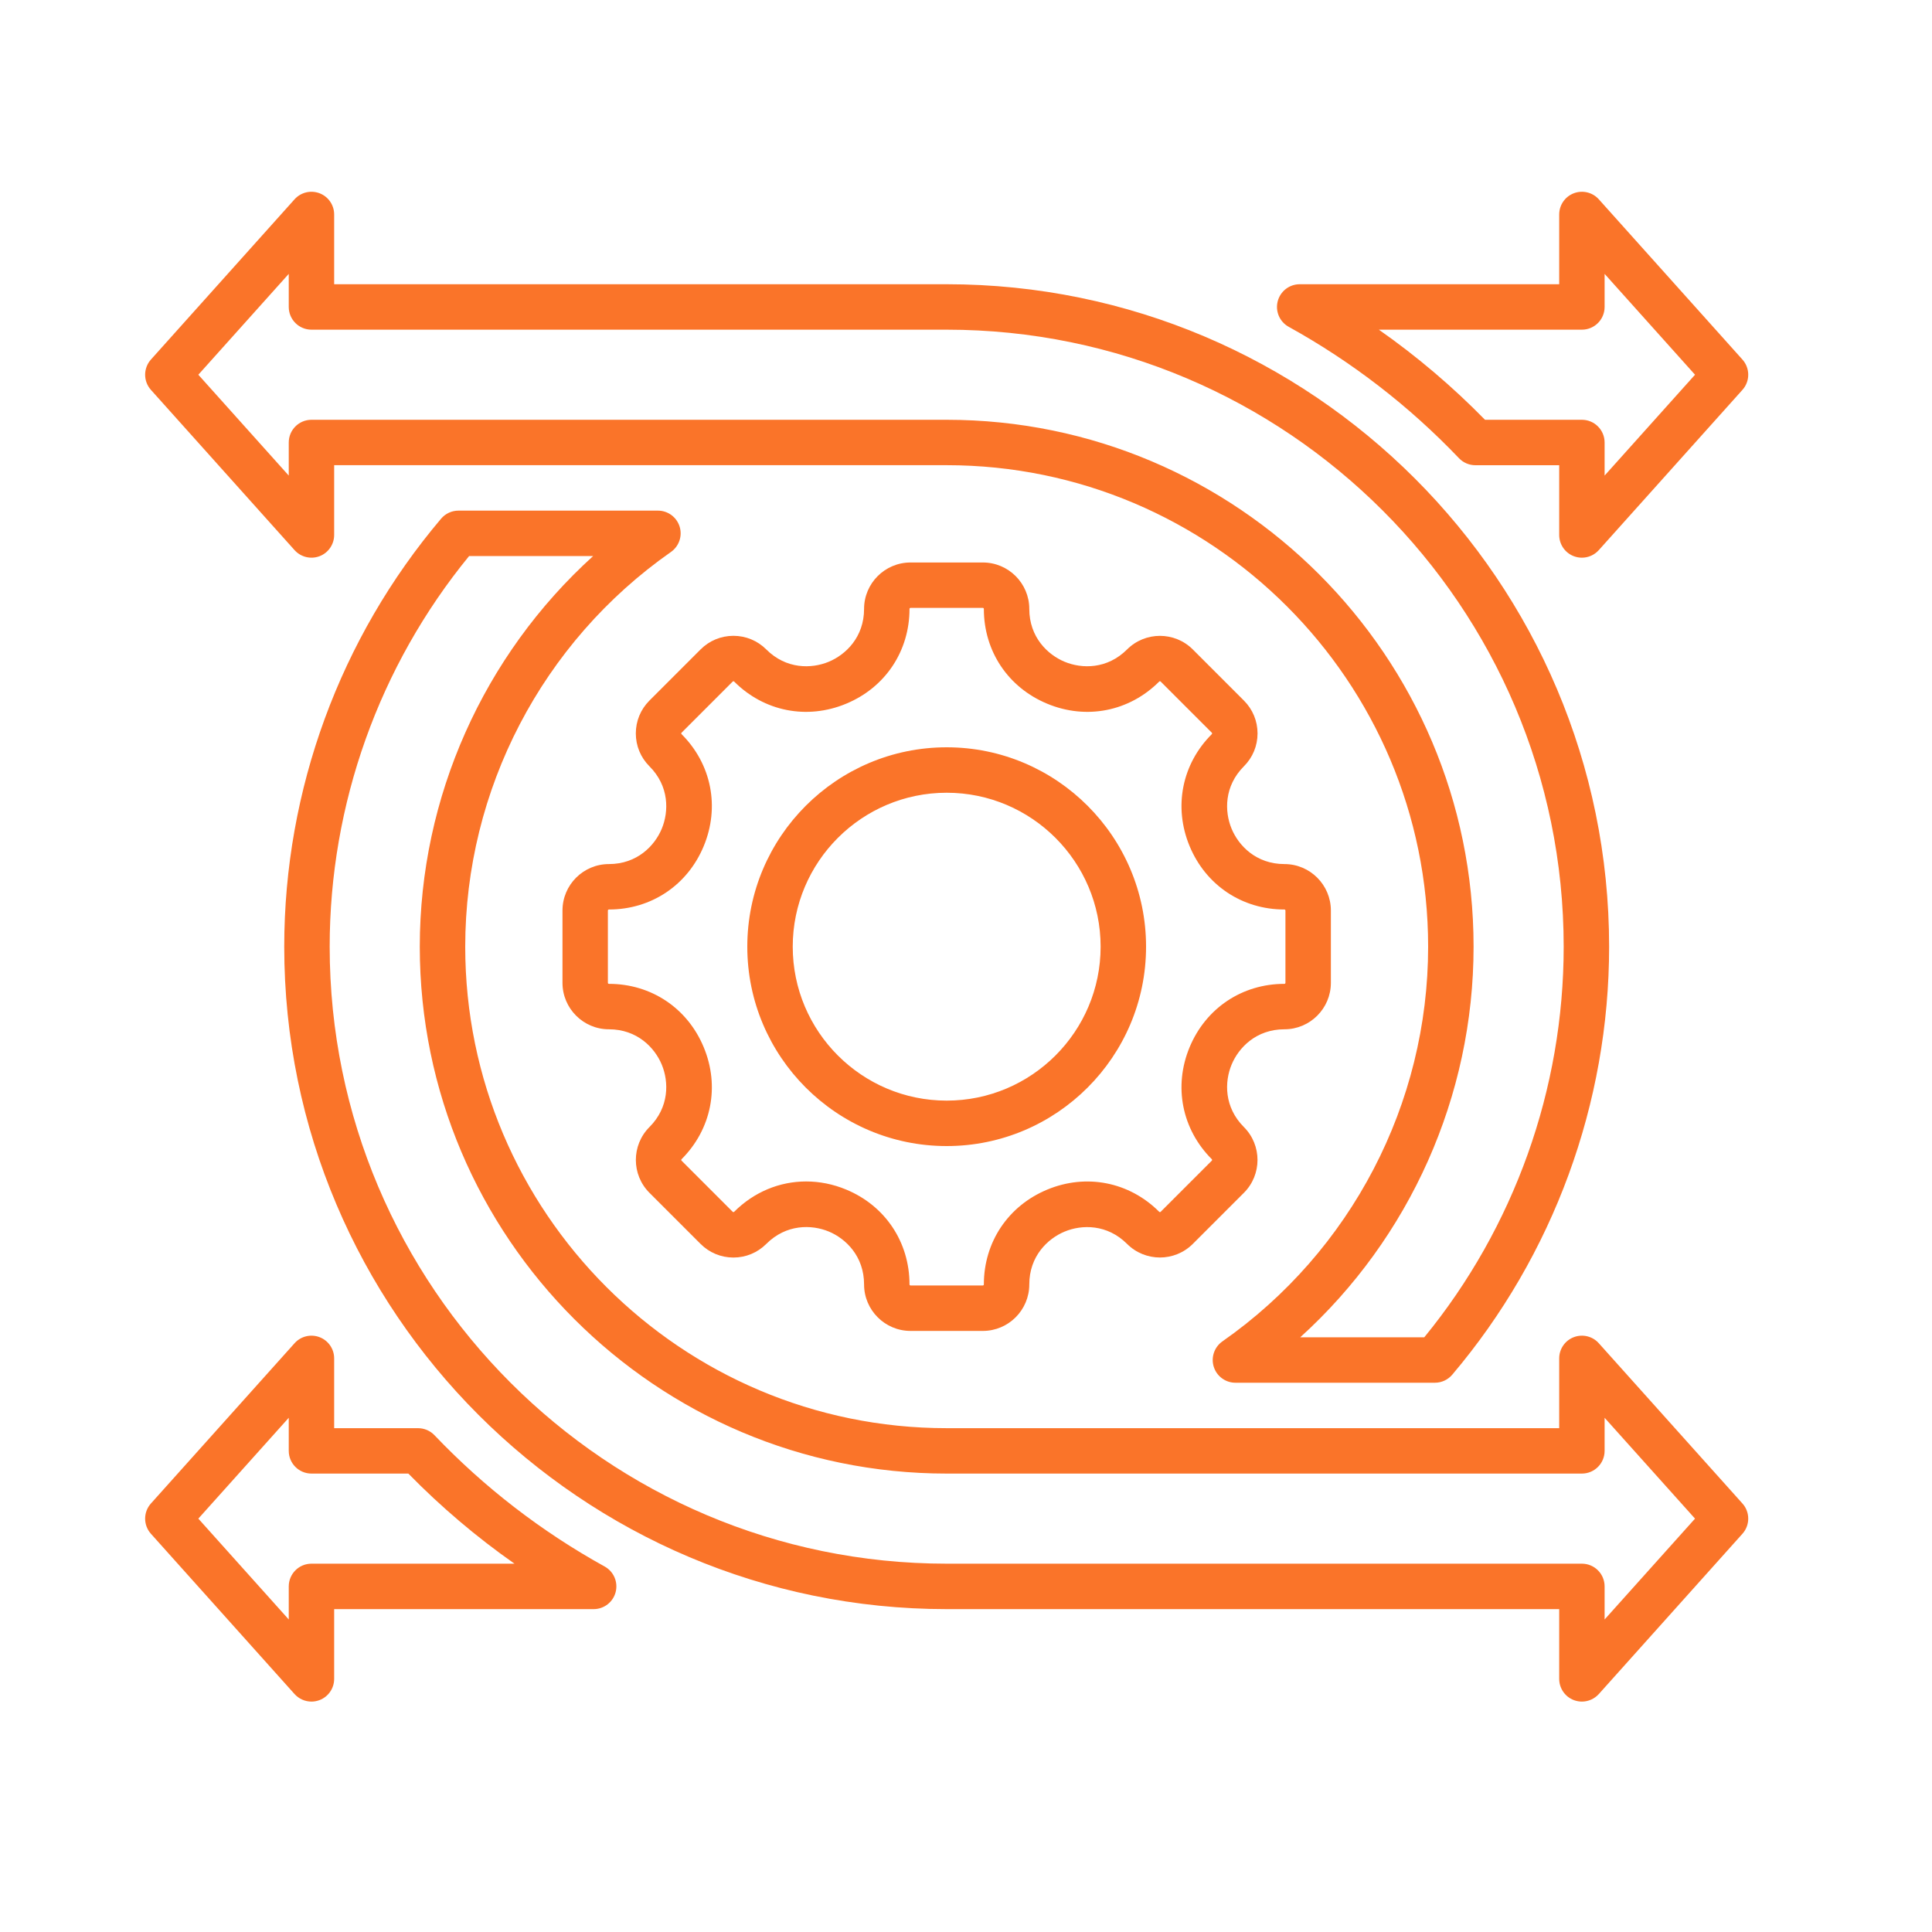
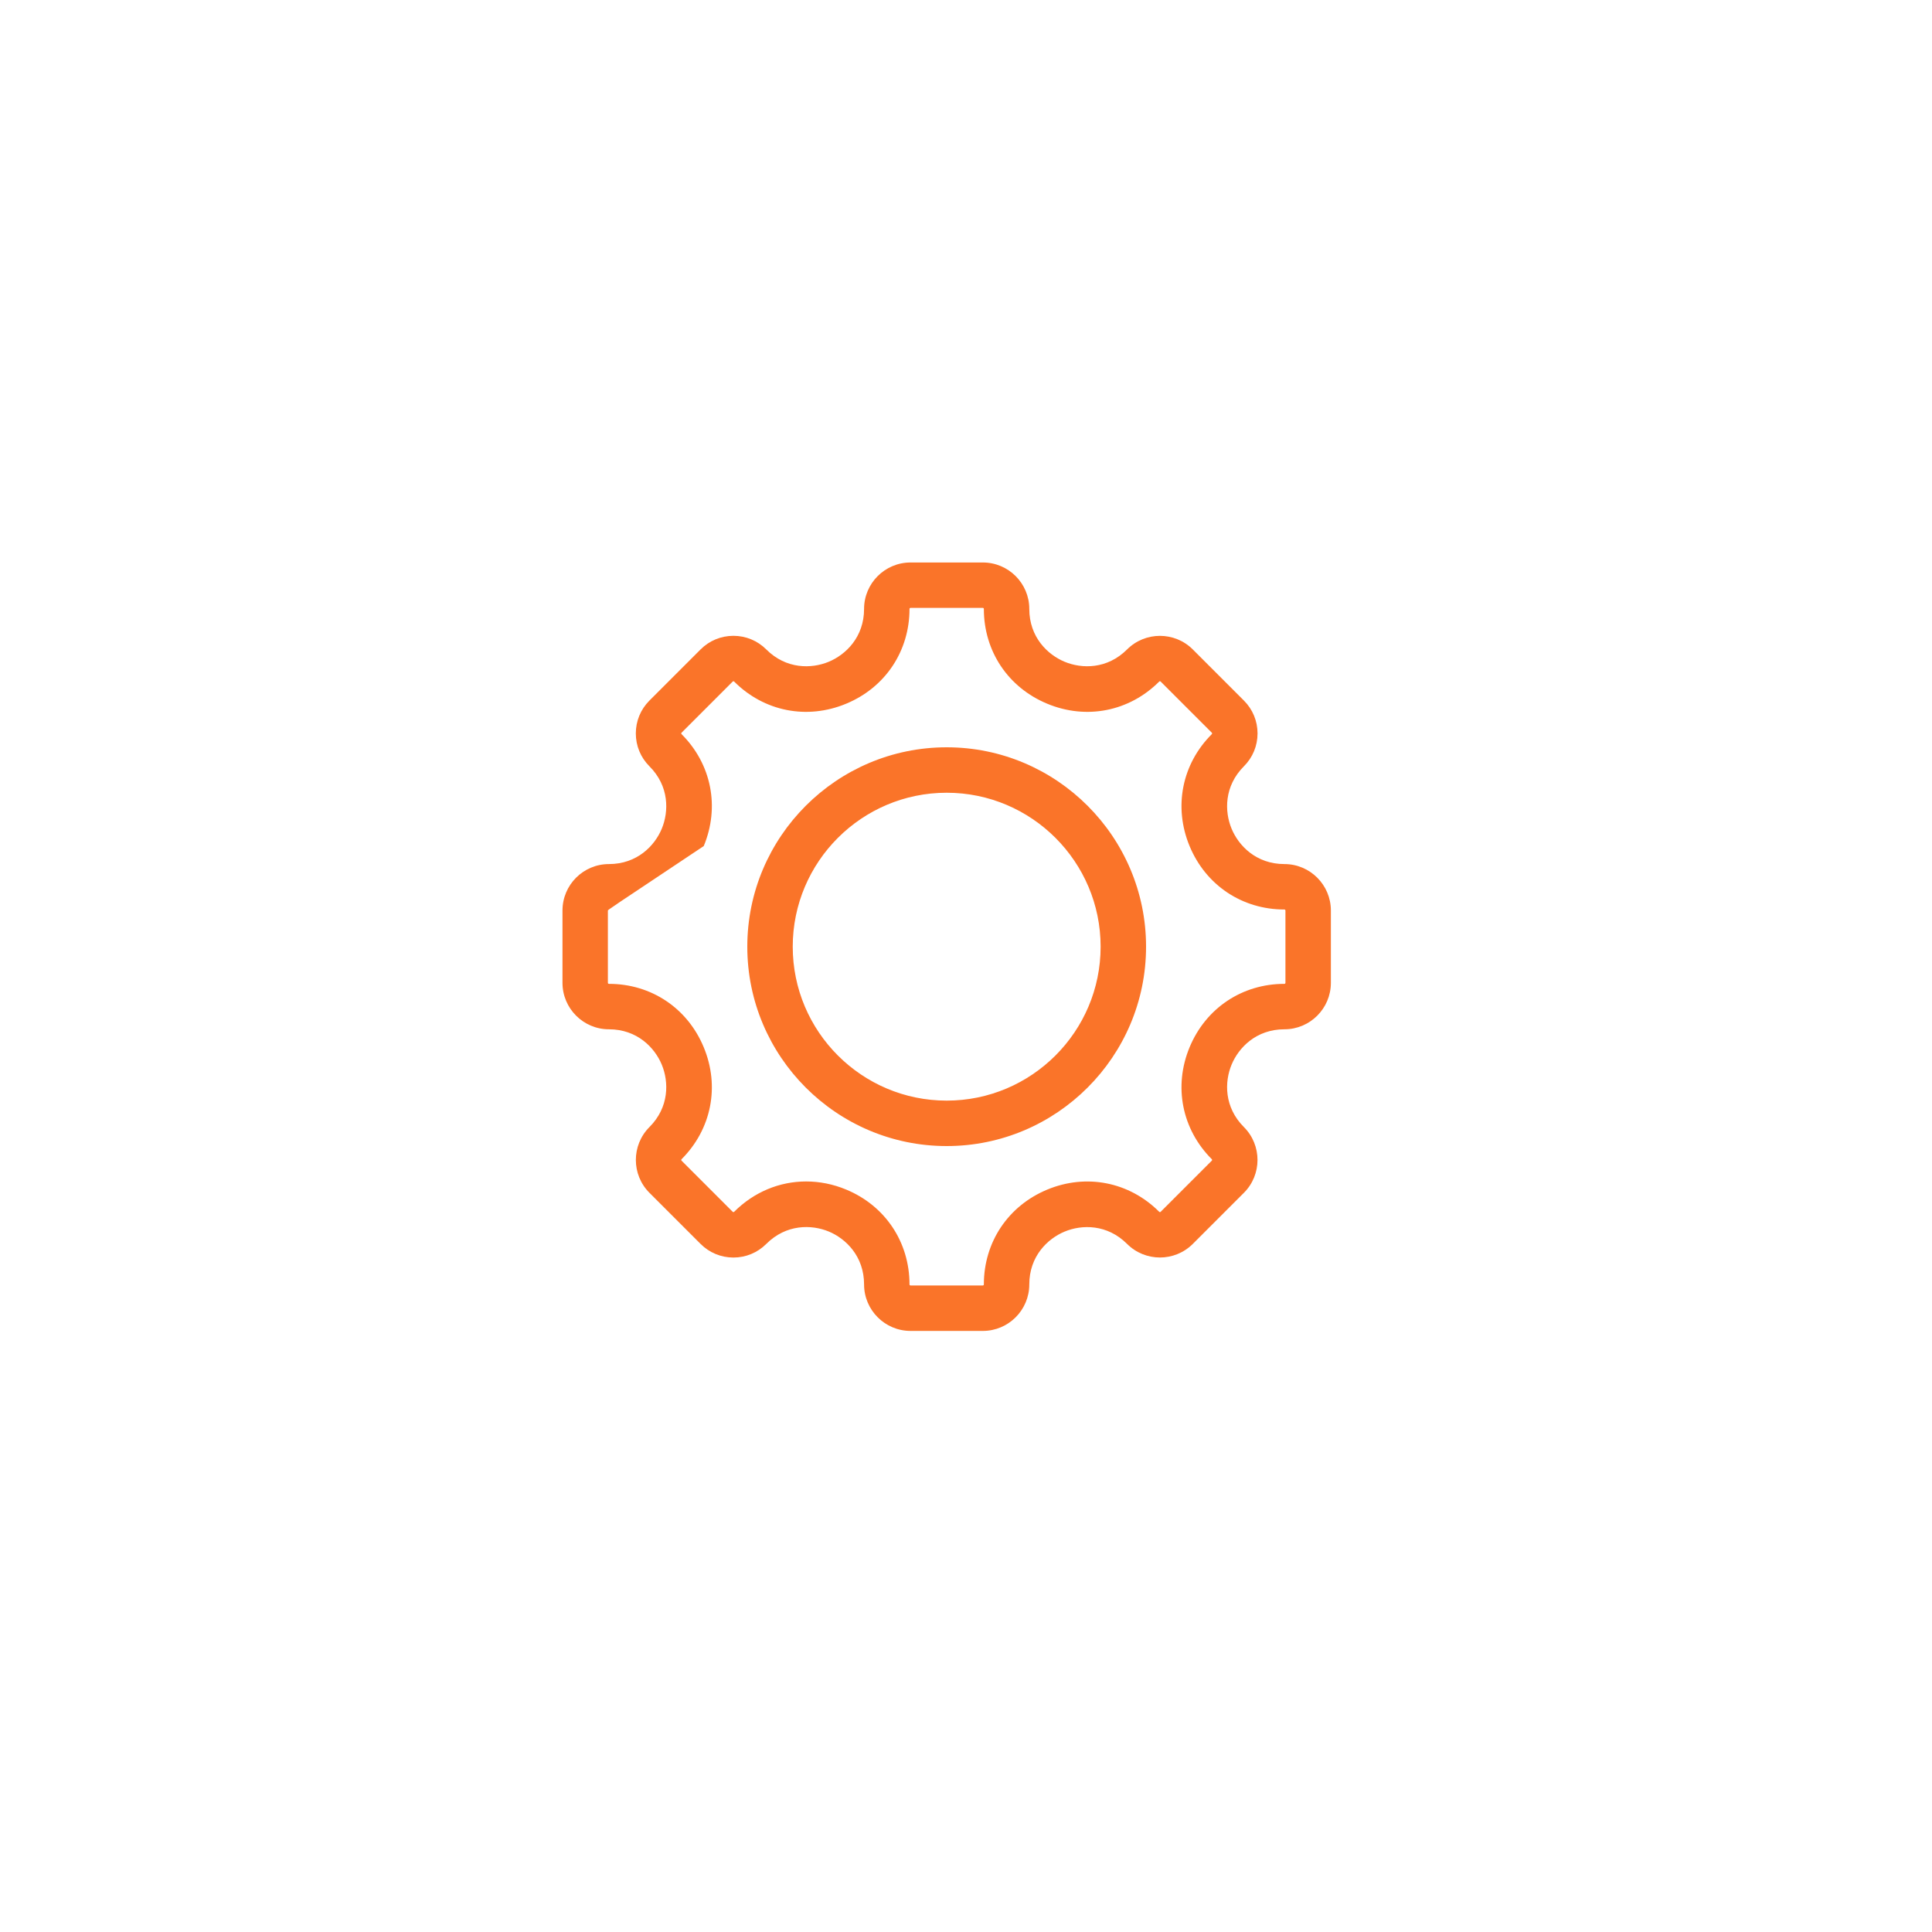
<svg xmlns="http://www.w3.org/2000/svg" width="50" height="50" viewBox="0 0 50 50" fill="none">
-   <path d="M25.436 34.444H23.564C22.901 34.444 22.362 33.904 22.362 33.241C22.362 32.511 21.889 32.054 21.447 31.871C21.004 31.688 20.348 31.676 19.831 32.193C19.604 32.42 19.302 32.545 18.981 32.545C18.66 32.545 18.358 32.42 18.131 32.193L16.807 30.869C16.339 30.401 16.339 29.638 16.807 29.169C17.323 28.653 17.311 27.997 17.127 27.554C16.944 27.111 16.488 26.638 15.759 26.638C15.096 26.638 14.557 26.098 14.557 25.436V23.564C14.557 22.901 15.096 22.362 15.759 22.362C16.488 22.362 16.944 21.889 17.127 21.446C17.311 21.003 17.323 20.347 16.807 19.831C16.58 19.604 16.455 19.302 16.455 18.981C16.455 18.66 16.58 18.358 16.807 18.131L18.131 16.807C18.358 16.58 18.66 16.455 18.981 16.455C19.302 16.455 19.604 16.58 19.831 16.807C20.346 17.323 21.003 17.311 21.446 17.127C21.889 16.944 22.362 16.488 22.362 15.759C22.362 15.096 22.901 14.557 23.564 14.557H25.435C26.099 14.557 26.638 15.096 26.638 15.759C26.638 16.488 27.111 16.944 27.554 17.127C27.997 17.311 28.653 17.323 29.169 16.807C29.638 16.339 30.401 16.339 30.869 16.807L32.193 18.131C32.42 18.358 32.545 18.66 32.545 18.981C32.545 19.302 32.42 19.604 32.193 19.831C31.677 20.347 31.689 21.003 31.873 21.446C32.056 21.889 32.512 22.362 33.241 22.362C33.904 22.362 34.443 22.901 34.443 23.564V25.436C34.443 26.099 33.904 26.638 33.241 26.638C32.512 26.638 32.056 27.111 31.873 27.554C31.689 27.997 31.677 28.653 32.193 29.169C32.661 29.638 32.661 30.401 32.193 30.869L30.869 32.193C30.4 32.661 29.638 32.661 29.169 32.193C28.653 31.677 27.997 31.689 27.554 31.873C27.111 32.056 26.638 32.512 26.638 33.241C26.638 33.904 26.099 34.444 25.436 34.444ZM20.863 30.576C21.207 30.576 21.557 30.644 21.897 30.785C22.909 31.204 23.538 32.145 23.538 33.241C23.538 33.256 23.55 33.268 23.564 33.268H25.435C25.45 33.268 25.462 33.256 25.462 33.241C25.462 32.146 26.091 31.206 27.104 30.786C28.116 30.367 29.226 30.587 30 31.361C30.011 31.372 30.028 31.372 30.038 31.361L31.361 30.038C31.372 30.028 31.372 30.011 31.361 30C30.587 29.226 30.367 28.116 30.786 27.104C31.206 26.091 32.146 25.462 33.241 25.462C33.256 25.462 33.267 25.45 33.267 25.435V23.564C33.267 23.55 33.255 23.538 33.241 23.538C32.146 23.538 31.206 22.909 30.786 21.896C30.367 20.883 30.587 19.773 31.361 19C31.363 18.997 31.369 18.992 31.369 18.981C31.369 18.97 31.364 18.964 31.361 18.962L30.038 17.639C30.028 17.628 30.011 17.628 30 17.639C29.226 18.413 28.116 18.633 27.104 18.213C26.091 17.794 25.462 16.854 25.462 15.759C25.462 15.744 25.45 15.732 25.435 15.732H23.564C23.55 15.732 23.538 15.744 23.538 15.759C23.538 16.853 22.909 17.794 21.896 18.213C20.883 18.633 19.773 18.413 19 17.639C18.997 17.636 18.992 17.631 18.981 17.631C18.97 17.631 18.964 17.636 18.962 17.639L17.639 18.962C17.636 18.964 17.631 18.97 17.631 18.981C17.631 18.992 17.636 18.997 17.639 19C18.413 19.773 18.633 20.883 18.213 21.896C17.794 22.909 16.854 23.538 15.759 23.538C15.744 23.538 15.732 23.55 15.732 23.564V25.435C15.732 25.45 15.744 25.462 15.759 25.462C16.853 25.462 17.794 26.091 18.213 27.104C18.633 28.116 18.413 29.226 17.639 30C17.628 30.011 17.628 30.028 17.639 30.038L18.962 31.361C18.964 31.363 18.97 31.369 18.981 31.369C18.992 31.369 18.997 31.363 19 31.361C19.515 30.846 20.178 30.576 20.863 30.576ZM24.5 29.66C21.655 29.66 19.34 27.345 19.34 24.5C19.34 21.655 21.655 19.34 24.5 19.34C27.345 19.34 29.66 21.655 29.66 24.5C29.66 27.345 27.345 29.66 24.5 29.66ZM24.5 20.516C22.303 20.516 20.516 22.303 20.516 24.5C20.516 26.697 22.303 28.484 24.5 28.484C26.697 28.484 28.484 26.697 28.484 24.5C28.484 22.303 26.697 20.516 24.5 20.516Z" fill="#FA7429" />
-   <path d="M40.939 44.037C40.869 44.037 40.798 44.024 40.729 43.998C40.502 43.911 40.352 43.693 40.352 43.449V41.644H24.5C15.047 41.644 7.356 33.953 7.356 24.5C7.356 20.446 8.798 16.513 11.416 13.423C11.528 13.291 11.692 13.215 11.865 13.215H17.027C17.284 13.215 17.511 13.382 17.588 13.626C17.665 13.871 17.574 14.137 17.364 14.285C14.03 16.618 12.04 20.437 12.04 24.5C12.04 31.371 17.629 36.961 24.5 36.961H40.352V35.155C40.352 34.911 40.502 34.693 40.729 34.606C40.957 34.519 41.215 34.581 41.377 34.763L45.094 38.91C45.294 39.133 45.294 39.471 45.094 39.694L41.377 43.842C41.263 43.968 41.103 44.037 40.939 44.037ZM12.14 14.391C9.811 17.236 8.532 20.815 8.532 24.5C8.532 33.305 15.695 40.468 24.5 40.468H40.939C41.264 40.468 41.527 40.731 41.527 41.056V41.912L43.867 39.302L41.527 36.692V37.548C41.527 37.873 41.264 38.136 40.939 38.136H24.5C16.981 38.136 10.864 32.019 10.864 24.5C10.864 20.629 12.515 16.96 15.35 14.391H12.14ZM8.061 44.037C7.897 44.037 7.737 43.968 7.623 43.842L3.906 39.694C3.706 39.471 3.706 39.133 3.906 38.91L7.623 34.763C7.785 34.581 8.043 34.519 8.271 34.606C8.498 34.693 8.648 34.911 8.648 35.155V36.961H10.817C10.978 36.961 11.132 37.026 11.243 37.142C12.533 38.495 14.015 39.638 15.648 40.541C15.883 40.671 16 40.943 15.933 41.203C15.866 41.462 15.632 41.644 15.364 41.644H8.648V43.449C8.648 43.693 8.498 43.911 8.271 43.998C8.202 44.024 8.131 44.037 8.061 44.037ZM5.133 39.302L7.473 41.912V41.056C7.473 40.731 7.736 40.468 8.06 40.468H13.315C12.331 39.778 11.412 38.998 10.568 38.136H8.061C7.736 38.136 7.473 37.873 7.473 37.548V36.692L5.133 39.302ZM37.135 35.785H31.973C31.716 35.785 31.489 35.618 31.412 35.373C31.335 35.129 31.426 34.862 31.636 34.715C34.97 32.382 36.96 28.563 36.96 24.5C36.96 17.629 31.371 12.039 24.5 12.039H8.648V13.845C8.648 14.088 8.498 14.307 8.271 14.394C8.043 14.481 7.785 14.418 7.623 14.237L3.906 10.09C3.706 9.867 3.706 9.529 3.906 9.305L7.623 5.158C7.785 4.977 8.043 4.915 8.271 5.002C8.498 5.089 8.648 5.307 8.648 5.551V7.356H24.5C33.953 7.356 41.644 15.047 41.644 24.5C41.644 28.553 40.202 32.487 37.584 35.577C37.472 35.709 37.308 35.785 37.135 35.785ZM33.65 34.609H36.86C39.189 31.764 40.468 28.185 40.468 24.5C40.468 15.695 33.305 8.532 24.5 8.532H8.061C7.736 8.532 7.473 8.269 7.473 7.944V7.088L5.133 9.698L7.473 12.308V11.452C7.473 11.127 7.736 10.864 8.061 10.864H24.5C32.019 10.864 38.136 16.981 38.136 24.5C38.136 28.371 36.485 32.039 33.65 34.609ZM40.939 14.433C40.869 14.433 40.798 14.42 40.729 14.394C40.502 14.307 40.352 14.088 40.352 13.845V12.04H38.183C38.022 12.04 37.868 11.974 37.757 11.857C36.468 10.506 34.986 9.362 33.352 8.458C33.117 8.329 33 8.057 33.067 7.797C33.134 7.538 33.368 7.356 33.636 7.356H40.352V5.551C40.352 5.307 40.502 5.089 40.729 5.002C40.957 4.915 41.215 4.977 41.377 5.158L45.094 9.305C45.294 9.529 45.294 9.867 45.094 10.09L41.377 14.237C41.263 14.364 41.103 14.433 40.939 14.433ZM38.432 10.864H40.939C41.264 10.864 41.527 11.127 41.527 11.452V12.308L43.867 9.698L41.527 7.088V7.944C41.527 8.269 41.264 8.532 40.939 8.532H35.685C36.67 9.222 37.588 10.002 38.432 10.864Z" fill="#FA7429" />
+   <path d="M25.436 34.444H23.564C22.901 34.444 22.362 33.904 22.362 33.241C22.362 32.511 21.889 32.054 21.447 31.871C21.004 31.688 20.348 31.676 19.831 32.193C19.604 32.42 19.302 32.545 18.981 32.545C18.66 32.545 18.358 32.42 18.131 32.193L16.807 30.869C16.339 30.401 16.339 29.638 16.807 29.169C17.323 28.653 17.311 27.997 17.127 27.554C16.944 27.111 16.488 26.638 15.759 26.638C15.096 26.638 14.557 26.098 14.557 25.436V23.564C14.557 22.901 15.096 22.362 15.759 22.362C16.488 22.362 16.944 21.889 17.127 21.446C17.311 21.003 17.323 20.347 16.807 19.831C16.58 19.604 16.455 19.302 16.455 18.981C16.455 18.66 16.58 18.358 16.807 18.131L18.131 16.807C18.358 16.58 18.66 16.455 18.981 16.455C19.302 16.455 19.604 16.58 19.831 16.807C20.346 17.323 21.003 17.311 21.446 17.127C21.889 16.944 22.362 16.488 22.362 15.759C22.362 15.096 22.901 14.557 23.564 14.557H25.435C26.099 14.557 26.638 15.096 26.638 15.759C26.638 16.488 27.111 16.944 27.554 17.127C27.997 17.311 28.653 17.323 29.169 16.807C29.638 16.339 30.401 16.339 30.869 16.807L32.193 18.131C32.42 18.358 32.545 18.66 32.545 18.981C32.545 19.302 32.42 19.604 32.193 19.831C31.677 20.347 31.689 21.003 31.873 21.446C32.056 21.889 32.512 22.362 33.241 22.362C33.904 22.362 34.443 22.901 34.443 23.564V25.436C34.443 26.099 33.904 26.638 33.241 26.638C32.512 26.638 32.056 27.111 31.873 27.554C31.689 27.997 31.677 28.653 32.193 29.169C32.661 29.638 32.661 30.401 32.193 30.869L30.869 32.193C30.4 32.661 29.638 32.661 29.169 32.193C28.653 31.677 27.997 31.689 27.554 31.873C27.111 32.056 26.638 32.512 26.638 33.241C26.638 33.904 26.099 34.444 25.436 34.444ZM20.863 30.576C21.207 30.576 21.557 30.644 21.897 30.785C22.909 31.204 23.538 32.145 23.538 33.241C23.538 33.256 23.55 33.268 23.564 33.268H25.435C25.45 33.268 25.462 33.256 25.462 33.241C25.462 32.146 26.091 31.206 27.104 30.786C28.116 30.367 29.226 30.587 30 31.361C30.011 31.372 30.028 31.372 30.038 31.361L31.361 30.038C31.372 30.028 31.372 30.011 31.361 30C30.587 29.226 30.367 28.116 30.786 27.104C31.206 26.091 32.146 25.462 33.241 25.462C33.256 25.462 33.267 25.45 33.267 25.435V23.564C33.267 23.55 33.255 23.538 33.241 23.538C32.146 23.538 31.206 22.909 30.786 21.896C30.367 20.883 30.587 19.773 31.361 19C31.363 18.997 31.369 18.992 31.369 18.981C31.369 18.97 31.364 18.964 31.361 18.962L30.038 17.639C30.028 17.628 30.011 17.628 30 17.639C29.226 18.413 28.116 18.633 27.104 18.213C26.091 17.794 25.462 16.854 25.462 15.759C25.462 15.744 25.45 15.732 25.435 15.732H23.564C23.55 15.732 23.538 15.744 23.538 15.759C23.538 16.853 22.909 17.794 21.896 18.213C20.883 18.633 19.773 18.413 19 17.639C18.997 17.636 18.992 17.631 18.981 17.631C18.97 17.631 18.964 17.636 18.962 17.639L17.639 18.962C17.636 18.964 17.631 18.97 17.631 18.981C17.631 18.992 17.636 18.997 17.639 19C18.413 19.773 18.633 20.883 18.213 21.896C15.744 23.538 15.732 23.55 15.732 23.564V25.435C15.732 25.45 15.744 25.462 15.759 25.462C16.853 25.462 17.794 26.091 18.213 27.104C18.633 28.116 18.413 29.226 17.639 30C17.628 30.011 17.628 30.028 17.639 30.038L18.962 31.361C18.964 31.363 18.97 31.369 18.981 31.369C18.992 31.369 18.997 31.363 19 31.361C19.515 30.846 20.178 30.576 20.863 30.576ZM24.5 29.66C21.655 29.66 19.34 27.345 19.34 24.5C19.34 21.655 21.655 19.34 24.5 19.34C27.345 19.34 29.66 21.655 29.66 24.5C29.66 27.345 27.345 29.66 24.5 29.66ZM24.5 20.516C22.303 20.516 20.516 22.303 20.516 24.5C20.516 26.697 22.303 28.484 24.5 28.484C26.697 28.484 28.484 26.697 28.484 24.5C28.484 22.303 26.697 20.516 24.5 20.516Z" fill="#FA7429" />
</svg>